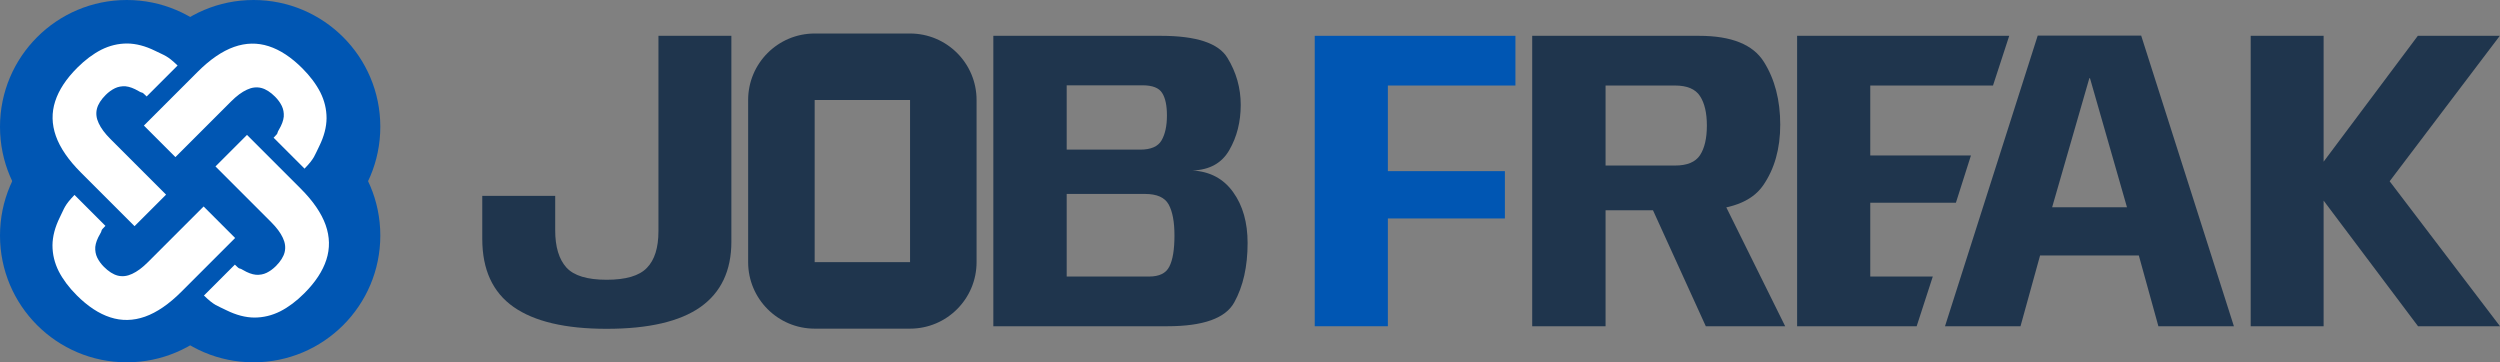
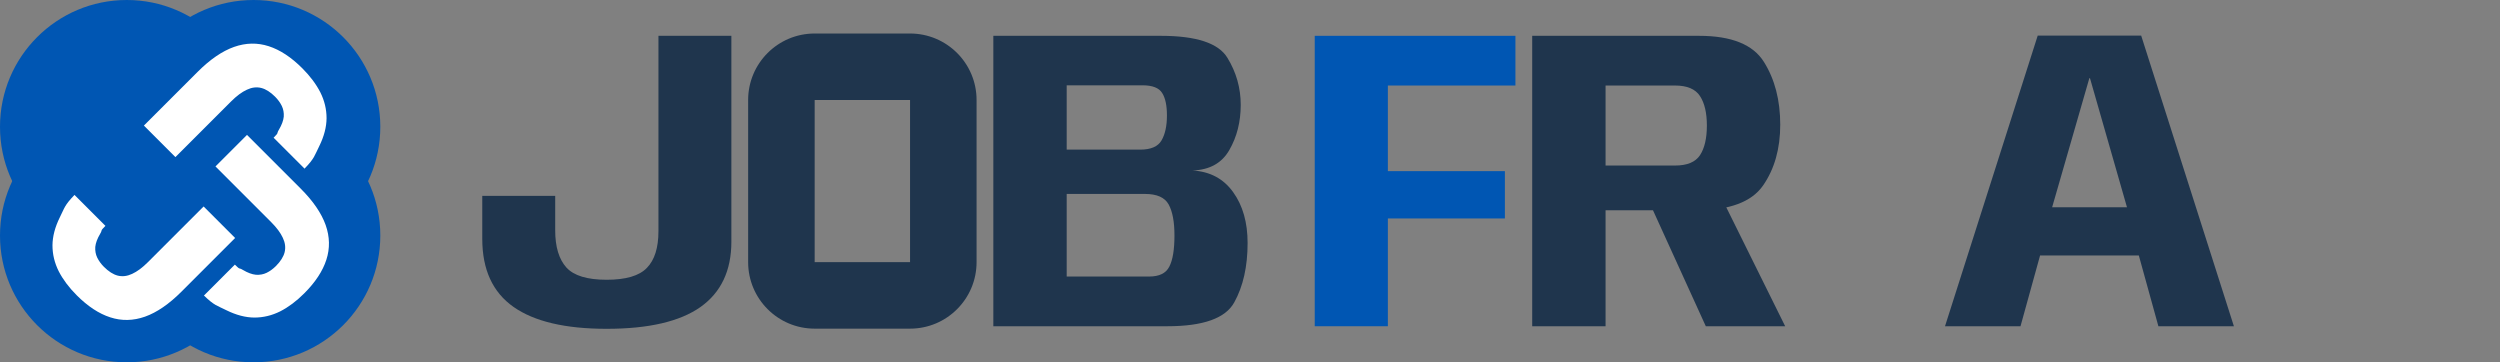
<svg xmlns="http://www.w3.org/2000/svg" width="200" height="29" viewBox="0 0 200 29" fill="none">
  <rect x="0" y="0" width="200" height="29" fill="#808080" stroke="none" />
-   <path d="M180.055 26.099V2.866H185.889V12.934L193.426 2.866H199.983L191.172 14.5L200 26.099H193.443L185.889 16.049V26.099H180.055Z" fill="#1F354D" />
  <path d="M155.6 26.1L163.017 2.85H171.295L178.712 26.1H172.672L171.106 20.438H163.206L161.64 26.1H155.6ZM164.17 16.583H170.159L167.199 6.258H167.147L164.17 16.583Z" fill="#1F354D" />
-   <path d="M143.769 26.099V2.866H160.738L159.44 6.842H149.621V12.435H157.676L156.472 16.221H149.621V22.123H154.623L153.333 26.099H143.769Z" fill="#1F354D" />
  <path d="M122.576 26.099V2.866H135.931C138.512 2.866 140.239 3.56 141.111 4.949C141.983 6.337 142.419 8.012 142.419 9.974C142.419 11.901 141.96 13.524 141.042 14.844C140.124 16.163 138.34 16.823 135.69 16.823H128.445V26.099H122.576ZM136.464 26.099L131.542 15.291L137.342 15.05L142.814 26.099H136.464ZM128.445 13.243H134.003C134.967 13.243 135.632 12.968 135.999 12.417C136.367 11.855 136.55 11.064 136.55 10.043C136.55 9.033 136.367 8.247 135.999 7.685C135.632 7.123 134.967 6.842 134.003 6.842H128.445V13.243Z" fill="#1F354D" />
  <path d="M105.178 26.099V2.866H121.234V6.842H111.029V13.691H120.391V17.477H111.029V26.099H105.178Z" fill="#0056B3" />
  <path d="M79.467 26.099V2.866H92.873C95.707 2.866 97.479 3.451 98.191 4.622C98.902 5.78 99.258 7.037 99.258 8.39C99.258 9.744 98.954 10.949 98.346 12.004C97.749 13.048 96.768 13.593 95.403 13.639C96.802 13.72 97.887 14.299 98.655 15.377C99.424 16.444 99.808 17.798 99.808 19.439C99.808 21.32 99.453 22.904 98.741 24.189C98.041 25.462 96.257 26.099 93.389 26.099H79.467ZM85.335 22.123H91.926C92.741 22.123 93.28 21.86 93.544 21.332C93.819 20.804 93.957 19.972 93.957 18.836C93.957 17.747 93.802 16.921 93.493 16.358C93.183 15.796 92.552 15.515 91.599 15.515H85.335V22.123ZM85.335 11.97H91.221C92.07 11.97 92.638 11.723 92.924 11.23C93.211 10.737 93.355 10.071 93.355 9.234C93.355 8.442 93.229 7.845 92.976 7.444C92.724 7.031 92.196 6.824 91.393 6.824H85.335V11.97Z" fill="#1F354D" />
  <path fill-rule="evenodd" clip-rule="evenodd" d="M72.804 8.002L65.173 8.002V20.97L72.804 20.97V8.002ZM65.173 2.681C62.234 2.681 59.851 5.063 59.851 8.002V20.97C59.851 23.909 62.234 26.292 65.173 26.292H72.804C75.743 26.292 78.126 23.909 78.126 20.97V8.002C78.126 5.063 75.743 2.681 72.804 2.681C72.804 2.681 68.112 2.681 65.173 2.681Z" fill="#1F354D" />
  <path d="M48.529 26.305C45.225 26.305 42.741 25.72 41.077 24.55C39.414 23.38 38.582 21.567 38.582 19.112V15.67H44.416V18.423C44.416 19.743 44.714 20.735 45.311 21.401C45.907 22.055 46.98 22.381 48.529 22.381C50.066 22.381 51.139 22.066 51.747 21.435C52.367 20.804 52.676 19.823 52.676 18.492V2.866H58.51V19.335C58.51 21.653 57.684 23.397 56.032 24.567C54.38 25.726 51.879 26.305 48.529 26.305Z" fill="#1F354D" />
  <path fill-rule="evenodd" clip-rule="evenodd" d="M10.142 11.124C10.684 11.124 11.124 10.684 11.124 10.142C11.124 9.6 10.684 9.16 10.142 9.16C9.6 9.16 9.16 9.6 9.16 10.142C9.16 10.684 9.6 11.124 10.142 11.124ZM10.142 20.284C15.743 20.284 20.284 15.743 20.284 10.142C20.284 4.541 15.743 0 10.142 0C4.541 0 0 4.541 0 10.142C0 15.743 4.541 20.284 10.142 20.284Z" fill="#0056B3" />
  <path fill-rule="evenodd" clip-rule="evenodd" d="M10.142 19.825C10.684 19.825 11.124 19.385 11.124 18.843C11.124 18.301 10.684 17.861 10.142 17.861C9.6 17.861 9.16 18.301 9.16 18.843C9.16 19.385 9.6 19.825 10.142 19.825ZM10.142 28.985C15.743 28.985 20.284 24.444 20.284 18.843C20.284 13.242 15.743 8.701 10.142 8.701C4.541 8.701 0 13.242 0 18.843C0 24.444 4.541 28.985 10.142 28.985Z" fill="#0056B3" />
  <path fill-rule="evenodd" clip-rule="evenodd" d="M20.283 11.124C20.825 11.124 21.265 10.684 21.265 10.142C21.265 9.6 20.825 9.16 20.283 9.16C19.741 9.16 19.301 9.6 19.301 10.142C19.301 10.684 19.741 11.124 20.283 11.124ZM20.283 20.284C25.884 20.284 30.425 15.743 30.425 10.142C30.425 4.541 25.884 0 20.283 0C14.682 0 10.141 4.541 10.141 10.142C10.141 15.743 14.682 20.284 20.283 20.284Z" fill="#0056B3" />
  <path fill-rule="evenodd" clip-rule="evenodd" d="M20.283 19.825C20.825 19.825 21.265 19.385 21.265 18.843C21.265 18.301 20.825 17.861 20.283 17.861C19.741 17.861 19.301 18.301 19.301 18.843C19.301 19.385 19.741 19.825 20.283 19.825ZM20.283 28.985C25.884 28.985 30.425 24.444 30.425 18.843C30.425 13.242 25.884 8.701 20.283 8.701C14.682 8.701 10.141 13.242 10.141 18.843C10.141 24.444 14.682 28.985 20.283 28.985Z" fill="#0056B3" />
  <path d="M6.136 23.621C5.513 22.998 5.034 22.357 4.696 21.699C4.364 21.035 4.198 20.345 4.198 19.628C4.203 18.918 4.398 18.173 4.782 17.395C5.171 16.622 5.145 16.44 5.96 15.594L8.435 18.069C7.963 18.541 8.237 18.339 8.004 18.718C7.781 19.097 7.654 19.442 7.622 19.753C7.602 20.064 7.654 20.35 7.778 20.609C7.908 20.874 8.087 21.12 8.315 21.348C8.689 21.722 9.057 21.955 9.42 22.049C9.794 22.142 10.178 22.095 10.572 21.909C10.971 21.727 11.394 21.413 11.84 20.967L16.29 16.518L18.811 19.039L14.517 23.333C13.521 24.329 12.549 24.996 11.599 25.333C10.655 25.665 9.729 25.683 8.821 25.387C7.918 25.097 7.023 24.508 6.136 23.621Z" fill="white" />
-   <path d="M6.182 5.418C6.805 4.796 7.445 4.316 8.104 3.978C8.768 3.646 9.458 3.48 10.174 3.48C10.885 3.486 11.63 3.68 12.408 4.064C13.181 4.453 13.363 4.427 14.208 5.242L11.733 7.717C11.261 7.245 11.463 7.519 11.085 7.286C10.706 7.063 10.361 6.936 10.05 6.904C9.738 6.884 9.453 6.936 9.194 7.06C8.929 7.19 8.683 7.369 8.454 7.597C8.081 7.971 7.847 8.339 7.754 8.702C7.661 9.076 7.707 9.46 7.894 9.854C8.076 10.253 8.389 10.676 8.836 11.122L13.285 15.572L10.763 18.093L6.47 13.8C5.474 12.803 4.807 11.831 4.47 10.881C4.138 9.937 4.12 9.011 4.415 8.103C4.706 7.2 5.295 6.305 6.182 5.418Z" fill="white" />
  <path d="M24.187 5.465C24.809 6.088 25.289 6.728 25.627 7.387C25.959 8.051 26.125 8.741 26.125 9.457C26.119 10.168 25.925 10.912 25.541 11.691C25.152 12.464 25.177 12.646 24.363 13.491L21.888 11.017C22.36 10.544 22.086 10.746 22.319 10.368C22.542 9.989 22.669 9.644 22.701 9.333C22.721 9.021 22.669 8.736 22.545 8.477C22.415 8.212 22.236 7.966 22.008 7.737C21.634 7.364 21.266 7.13 20.903 7.037C20.529 6.944 20.145 6.99 19.751 7.177C19.352 7.359 18.929 7.672 18.483 8.119L14.033 12.568L11.512 10.046L15.806 5.753C16.802 4.757 17.774 4.09 18.724 3.753C19.668 3.421 20.594 3.403 21.502 3.698C22.405 3.989 23.3 4.578 24.187 5.465Z" fill="white" />
  <path d="M24.341 23.467C23.718 24.09 23.078 24.57 22.419 24.907C21.755 25.239 21.065 25.405 20.349 25.405C19.638 25.4 18.893 25.205 18.115 24.821C17.342 24.432 17.16 24.458 16.315 23.643L18.789 21.169C19.261 21.641 19.059 21.366 19.438 21.599C19.817 21.823 20.162 21.95 20.473 21.981C20.785 22.002 21.07 21.95 21.329 21.825C21.594 21.695 21.84 21.516 22.069 21.288C22.442 20.915 22.675 20.546 22.769 20.183C22.862 19.809 22.816 19.426 22.629 19.031C22.447 18.632 22.133 18.209 21.687 17.763L17.238 13.314L19.759 10.792L24.053 15.086C25.049 16.082 25.716 17.055 26.053 18.004C26.385 18.948 26.403 19.874 26.108 20.782C25.817 21.685 25.228 22.58 24.341 23.467Z" fill="white" />
</svg>